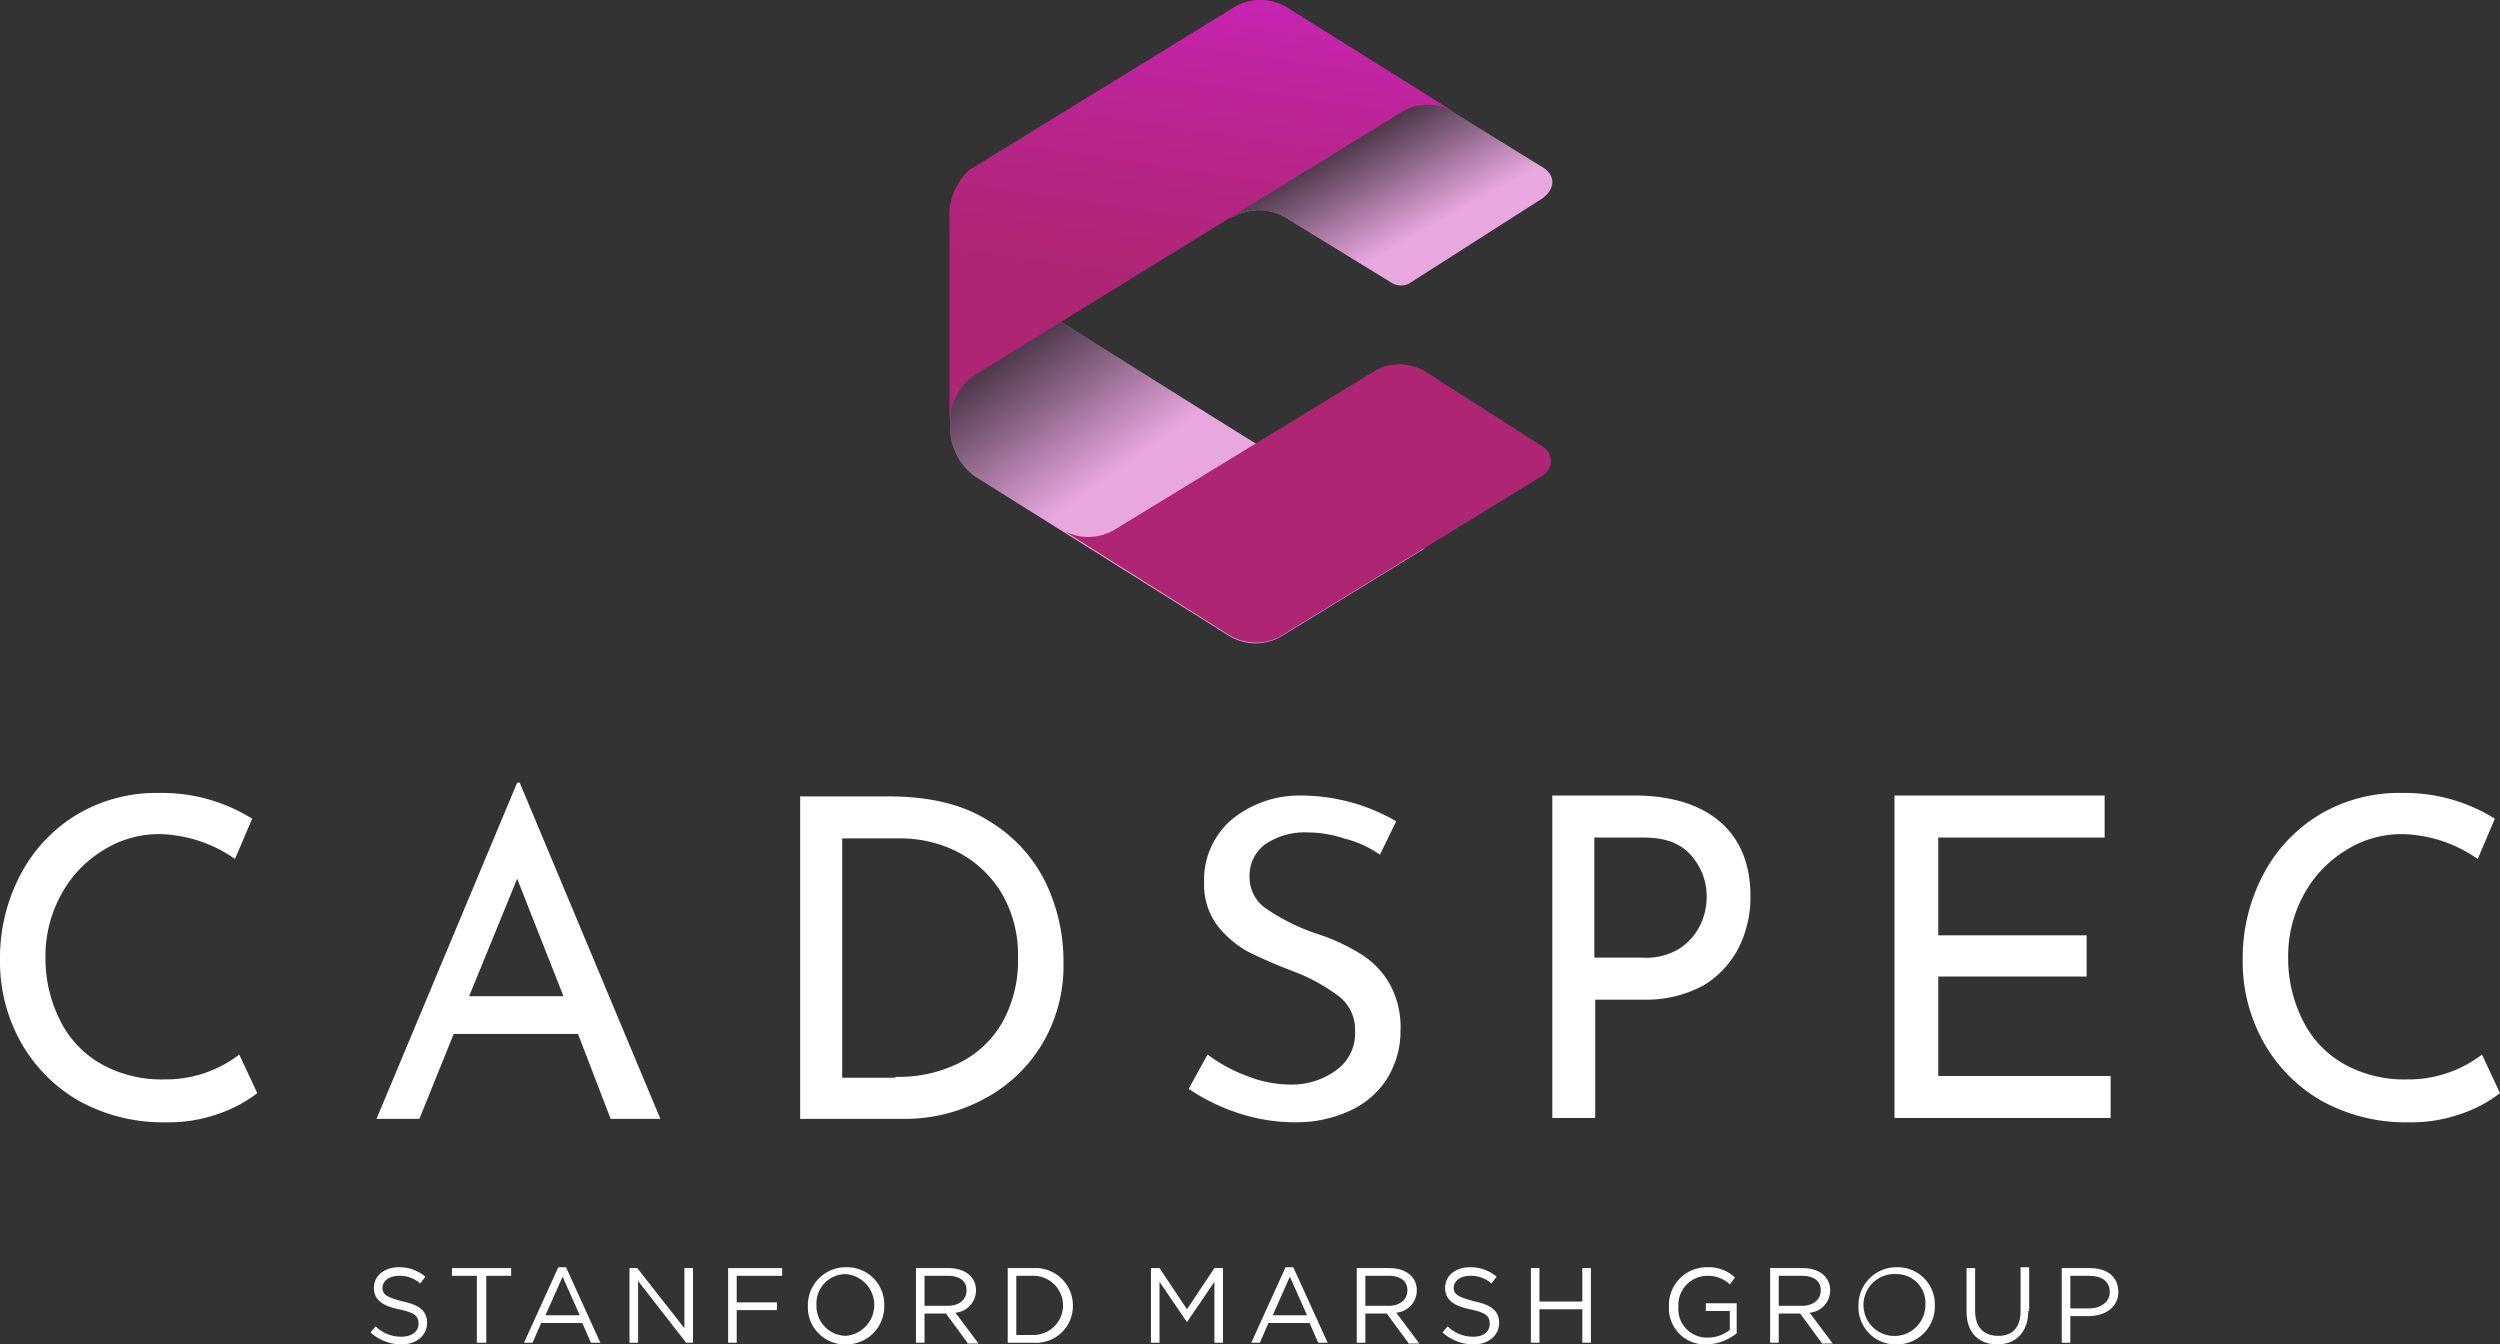
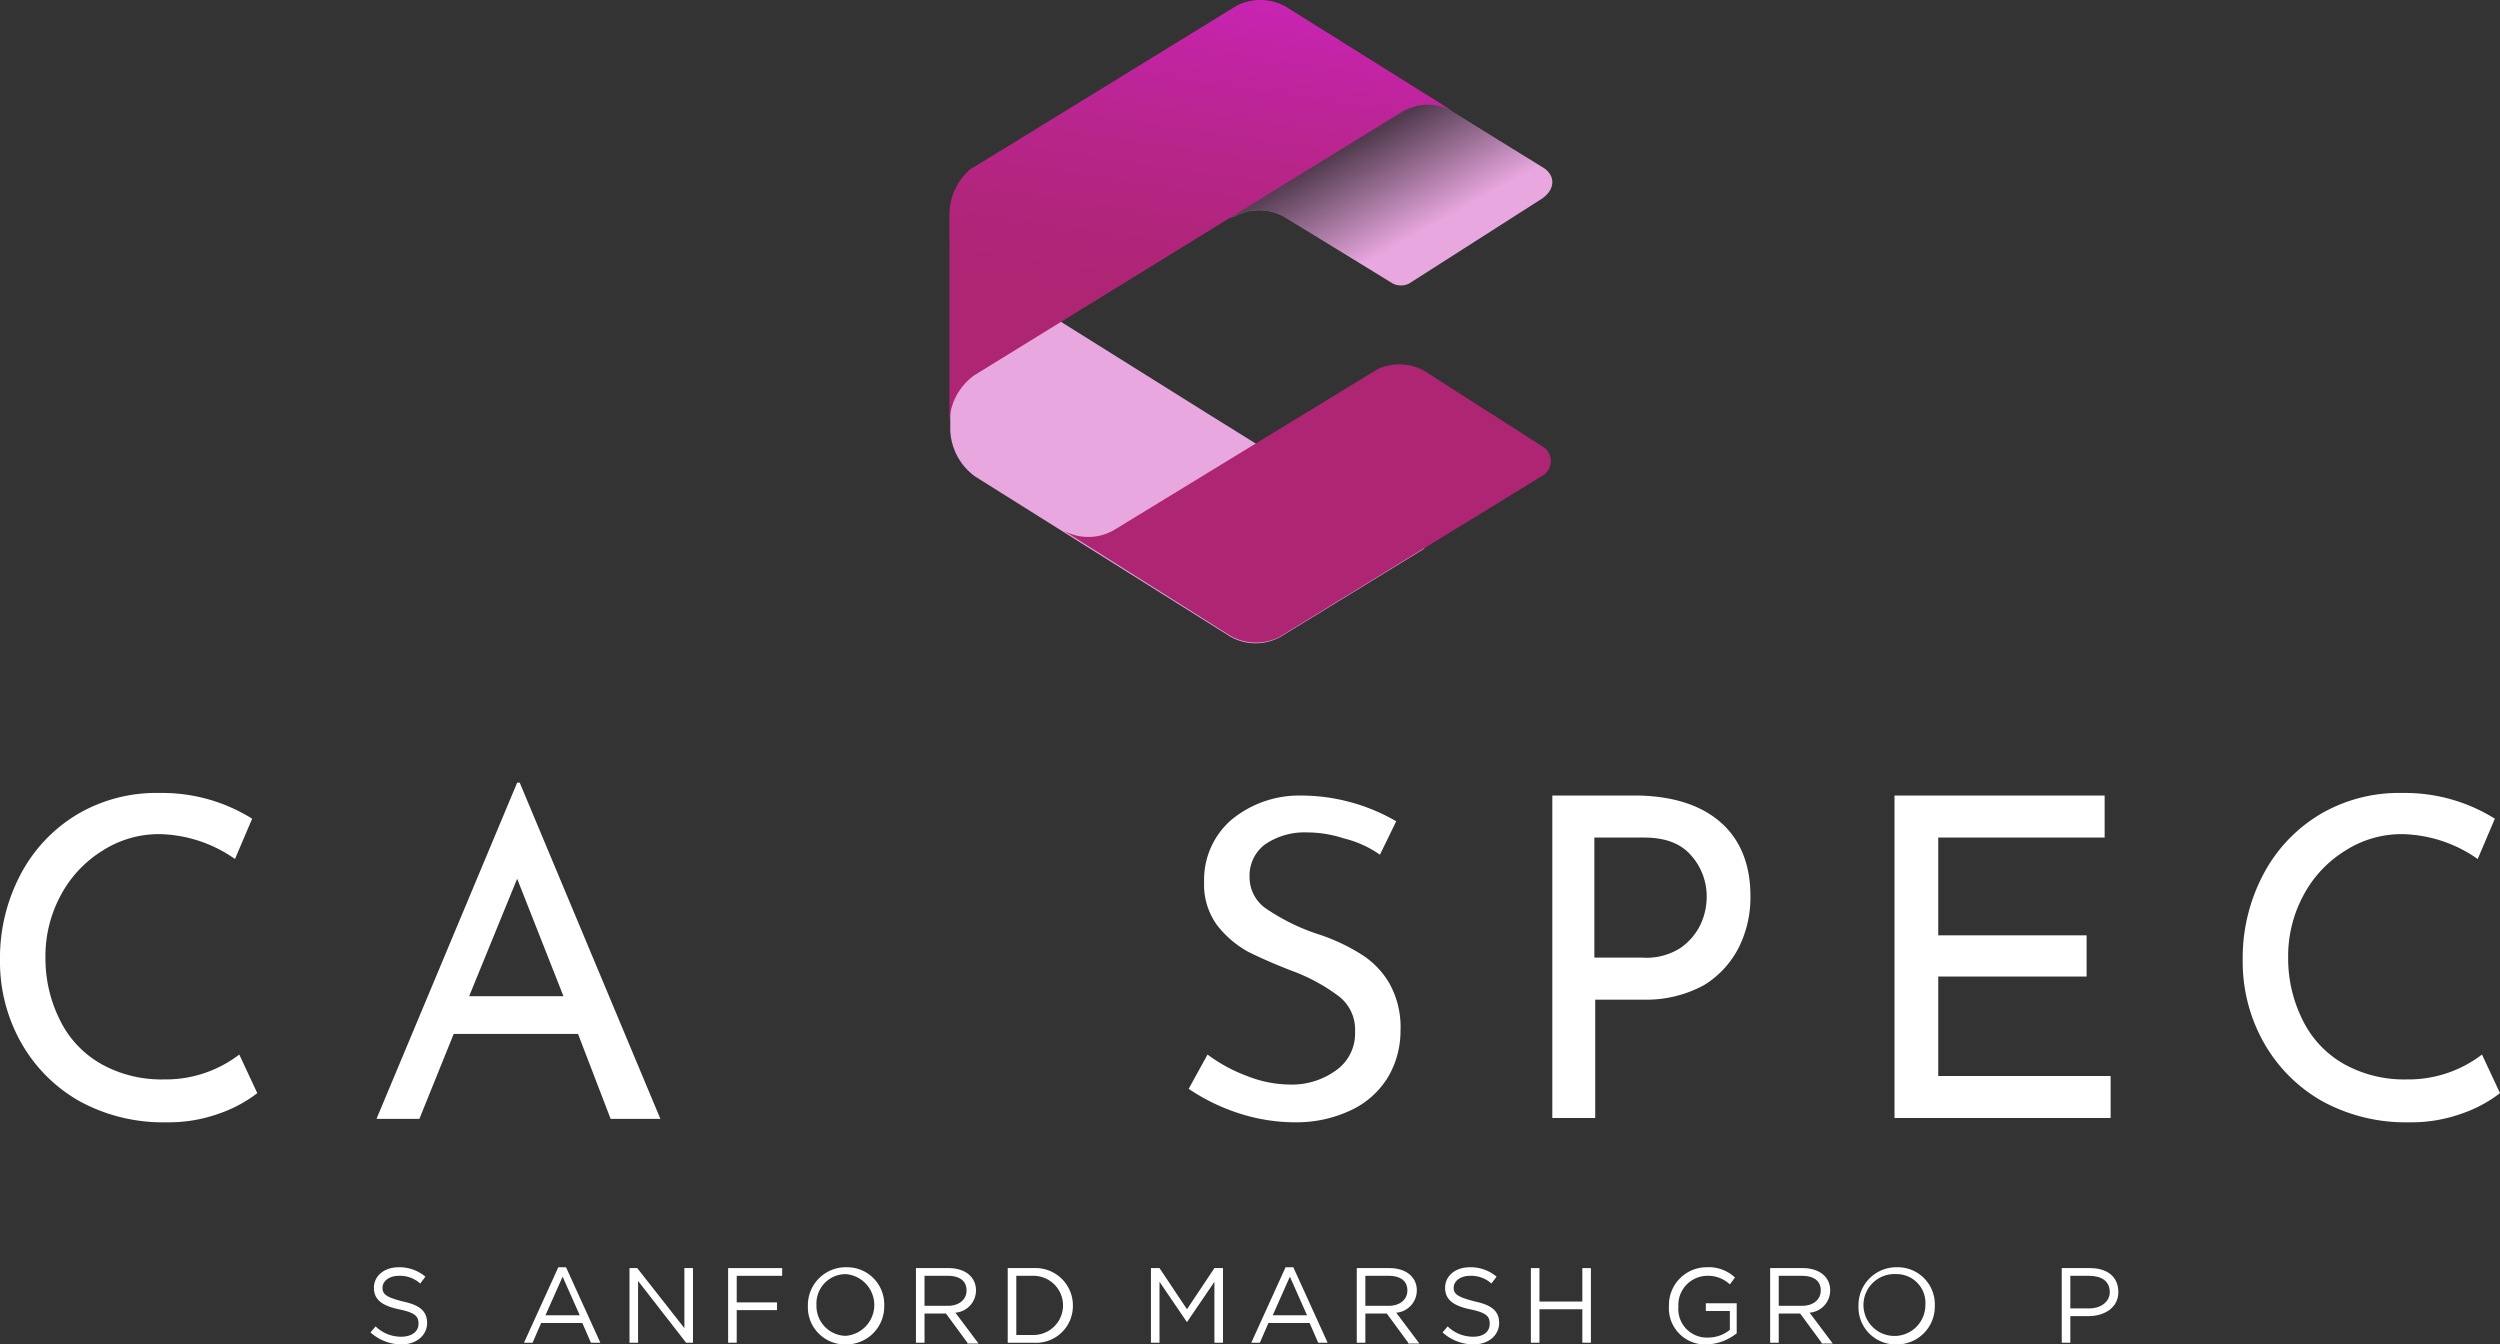
<svg xmlns="http://www.w3.org/2000/svg" xmlns:xlink="http://www.w3.org/1999/xlink" viewBox="0 0 291.5 156.76">
  <rect x="0" y="0" width="291.5" height="156.76" fill="#333333" stroke="none" />
  <defs>
    <style>.cls-1{fill:#fff;}.cls-2{fill:url(#linear-gradient);}.cls-3{fill:#e8a7df;}.cls-4,.cls-7{opacity:0.65;}.cls-5{fill:url(#linear-gradient-2);}.cls-6{fill:url(#linear-gradient-3);}.cls-7{isolation:isolate;fill:url(#linear-gradient-4);}.cls-8{fill:url(#linear-gradient-5);}</style>
    <linearGradient id="linear-gradient" x1="480" y1="386.7" x2="480" y2="386.7" gradientTransform="matrix(1, 0, 0, -1, 0, 642)" gradientUnits="userSpaceOnUse">
      <stop offset="0" stop-color="#9e4793" />
      <stop offset="0.5" stop-color="#b8286f" />
    </linearGradient>
    <linearGradient id="linear-gradient-2" x1="471.65" y1="347.87" x2="457.7" y2="367.43" gradientTransform="matrix(1, 0, 0, -1, 0, 642)" gradientUnits="userSpaceOnUse">
      <stop offset="0.24" stop-opacity="0" />
      <stop offset="1" />
    </linearGradient>
    <linearGradient id="linear-gradient-3" x1="494.68" y1="401.84" x2="483.91" y2="329.21" gradientTransform="matrix(1, 0, 0, -1, 0, 642)" gradientUnits="userSpaceOnUse">
      <stop offset="0" stop-color="#c724b1" />
      <stop offset="0.07" stop-color="#c224a4" />
      <stop offset="0.25" stop-color="#b72589" />
      <stop offset="0.4" stop-color="#b02579" />
      <stop offset="0.52" stop-color="#ae2573" />
    </linearGradient>
    <linearGradient id="linear-gradient-4" x1="500.22" y1="373.21" x2="491.98" y2="387.96" xlink:href="#linear-gradient-2" />
    <linearGradient id="linear-gradient-5" x1="476.9" y1="404.48" x2="466.13" y2="331.85" xlink:href="#linear-gradient-3" />
  </defs>
  <g id="Layer_1-2" data-name="Layer 1">
    <path class="cls-1" d="M381.1,389.1c1.9.4,2.8,1.1,2.8,2.5s-1.2,2.5-3,2.5a5.43,5.43,0,0,1-3.6-1.4l.6-.7a4.23,4.23,0,0,0,3,1.2c1.2,0,2-.6,2-1.5s-.4-1.3-2.3-1.7-2.9-1.1-2.9-2.5,1.2-2.4,2.9-2.4a4.69,4.69,0,0,1,3.1,1.1l-.6.8a3.52,3.52,0,0,0-2.5-.9c-1.1,0-1.9.6-1.9,1.4S379.2,388.6,381.1,389.1Z" transform="translate(-334.1 -237.34)" />
-     <path class="cls-1" d="M390.7,393.9h-1v-7.8h-2.9v-.9h6.9v.9h-2.9v7.8Z" transform="translate(-334.1 -237.34)" />
    <path class="cls-1" d="M404.1,393.9H403l-1-2.3h-4.8l-1,2.3h-1l4-8.8h.9Zm-4.4-7.7-2,4.5h4Z" transform="translate(-334.1 -237.34)" />
    <path class="cls-1" d="M413.9,385.2h1v8.7h-.8l-5.6-7.2v7.2h-1v-8.7h.9l5.5,7Z" transform="translate(-334.1 -237.34)" />
    <path class="cls-1" d="M425.3,386.1H420v3.1h4.7v.9H420v3.8h-1v-8.7h6.3Z" transform="translate(-334.1 -237.34)" />
    <path class="cls-1" d="M432.7,394.1a4.33,4.33,0,0,1-4.4-4.5,4.42,4.42,0,0,1,4.5-4.5,4.33,4.33,0,0,1,4.4,4.5A4.42,4.42,0,0,1,432.7,394.1Zm0-8.2a3.42,3.42,0,0,0-3.4,3.6,3.48,3.48,0,0,0,3.4,3.6,3.61,3.61,0,0,0,0-7.2Z" transform="translate(-334.1 -237.34)" />
    <path class="cls-1" d="M446.9,393.9l-2.5-3.4h-2.5v3.4h-1v-8.7h3.8c1.9,0,3.2,1,3.2,2.6a2.61,2.61,0,0,1-2.4,2.6l2.7,3.6h-1.3Zm-2.3-7.8h-2.7v3.5h2.7c1.3,0,2.2-.7,2.2-1.8S446,386.1,444.6,386.1Z" transform="translate(-334.1 -237.34)" />
    <path class="cls-1" d="M454.6,393.9h-3v-8.7h3a4.36,4.36,0,0,1,4.6,4.4A4.29,4.29,0,0,1,454.6,393.9Zm0-7.8h-2V393h2a3.45,3.45,0,1,0,0-6.9Z" transform="translate(-334.1 -237.34)" />
    <path class="cls-1" d="M472.5,391.5h0l-3.2-4.7v7.1h-1v-8.7h1l3.2,4.8,3.2-4.8h1v8.7h-1v-7.1Z" transform="translate(-334.1 -237.34)" />
    <path class="cls-1" d="M488.9,393.9h-1.1l-1-2.3H482l-1,2.3h-1l4-8.8h.9Zm-4.4-7.7-2,4.5h4Z" transform="translate(-334.1 -237.34)" />
    <path class="cls-1" d="M498.3,393.9l-2.5-3.4h-2.5v3.4h-1v-8.7h3.8c1.9,0,3.2,1,3.2,2.6a2.61,2.61,0,0,1-2.4,2.6l2.7,3.6h-1.3Zm-2.3-7.8h-2.7v3.5H496c1.3,0,2.2-.7,2.2-1.8S497.4,386.1,496,386.1Z" transform="translate(-334.1 -237.34)" />
    <path class="cls-1" d="M506.1,389.1c1.9.4,2.8,1.1,2.8,2.5s-1.2,2.5-3,2.5a5.43,5.43,0,0,1-3.6-1.4l.6-.7a4.23,4.23,0,0,0,3,1.2c1.2,0,1.9-.6,1.9-1.5s-.4-1.3-2.3-1.7-2.9-1.1-2.9-2.5,1.2-2.4,2.9-2.4a4.69,4.69,0,0,1,3.1,1.1l-.6.8a3.52,3.52,0,0,0-2.5-.9c-1.1,0-1.9.6-1.9,1.4S504.2,388.6,506.1,389.1Z" transform="translate(-334.1 -237.34)" />
    <path class="cls-1" d="M513.6,390v3.9h-1v-8.7h1v3.9h5v-3.9h1v8.7h-1V390Z" transform="translate(-334.1 -237.34)" />
    <path class="cls-1" d="M533.1,394.1a4.22,4.22,0,0,1-4.4-4.5,4.4,4.4,0,0,1,4.4-4.5,4.46,4.46,0,0,1,3.3,1.2l-.6.8a3.7,3.7,0,0,0-2.7-1,3.4,3.4,0,0,0-3.3,3.6,3.33,3.33,0,0,0,3.5,3.6,4,4,0,0,0,2.5-.9v-2.2H533v-.9h3.6v3.5A5.87,5.87,0,0,1,533.1,394.1Z" transform="translate(-334.1 -237.34)" />
    <path class="cls-1" d="M546.5,393.9l-2.5-3.4h-2.5v3.4h-1v-8.7h3.8c1.9,0,3.2,1,3.2,2.6a2.61,2.61,0,0,1-2.4,2.6l2.7,3.6h-1.3Zm-2.3-7.8h-2.7v3.5h2.7c1.3,0,2.2-.7,2.2-1.8S545.6,386.1,544.2,386.1Z" transform="translate(-334.1 -237.34)" />
    <path class="cls-1" d="M555.2,394.1a4.33,4.33,0,0,1-4.4-4.5,4.42,4.42,0,0,1,4.5-4.5,4.33,4.33,0,0,1,4.4,4.5A4.42,4.42,0,0,1,555.2,394.1Zm0-8.2a3.61,3.61,0,1,0,3.4,3.6A3.36,3.36,0,0,0,555.2,385.9Z" transform="translate(-334.1 -237.34)" />
-     <path class="cls-1" d="M570.6,390.2c0,2.5-1.5,3.9-3.6,3.9s-3.6-1.3-3.6-3.8v-5.1h1v5c0,1.9,1,2.9,2.7,2.9s2.6-1,2.6-2.9v-5.1h1v5.1Z" transform="translate(-334.1 -237.34)" />
    <path class="cls-1" d="M577.6,390.8h-2.1v3.1h-1v-8.7h3.3c2,0,3.3,1,3.3,2.8S579.5,390.8,577.6,390.8Zm.1-4.7h-2.2v3.8h2.2c1.4,0,2.4-.8,2.4-1.9C580.1,386.7,579.1,386.1,577.7,386.1Z" transform="translate(-334.1 -237.34)" />
    <path class="cls-2" d="M480,255.3" transform="translate(-334.1 -237.34)" />
    <path class="cls-3" d="M474.8,285.5l-27-16.9a7,7,0,0,1-2.9-5.4v24.3a7,7,0,0,0,2.9,5.4l29.8,18.7a6,6,0,0,0,5.8,0l16.8-10.3Z" transform="translate(-334.1 -237.34)" />
    <g class="cls-4">
-       <path class="cls-5" d="M474.8,285.5l-27-16.9a7,7,0,0,1-2.9-5.4v24.3a7,7,0,0,0,2.9,5.4l29.8,18.7a6,6,0,0,0,5.8,0l16.8-10.3Z" transform="translate(-334.1 -237.34)" />
-     </g>
-     <path class="cls-6" d="M513.8,289.3l-13.6-8.7a5.94,5.94,0,0,0-5.5-.2l-30.8,18.8a6,6,0,0,1-5.8,0l19.5,12.3a6.06,6.06,0,0,0,5.7.1l30.5-18.7A2,2,0,0,0,513.8,289.3Z" transform="translate(-334.1 -237.34)" />
+       </g>
+     <path class="cls-6" d="M513.8,289.3l-13.6-8.7a5.94,5.94,0,0,0-5.5-.2l-30.8,18.8a6,6,0,0,1-5.8,0l19.5,12.3a6.06,6.06,0,0,0,5.7.1l30.5-18.7A2,2,0,0,0,513.8,289.3" transform="translate(-334.1 -237.34)" />
    <path class="cls-3" d="M513.9,256.8l-18.2-11.2-21.5,13.9,3.4,3.2.4-.1a6,6,0,0,1,5.8,0l12.7,7.8a2.12,2.12,0,0,0,1.9,0l15.5-9.9C515.5,259.4,515.5,257.7,513.9,256.8Z" transform="translate(-334.1 -237.34)" />
    <path class="cls-7" d="M513.9,256.8l-18.2-11.2-21.5,13.9,3.4,3.2.4-.1a6,6,0,0,1,5.8,0l12.7,7.8a2.12,2.12,0,0,0,1.9,0l15.5-9.9C515.5,259.4,515.5,257.7,513.9,256.8Z" transform="translate(-334.1 -237.34)" />
    <path class="cls-8" d="M484,238.1a6.06,6.06,0,0,0-5.7-.1s-30.9,19-31.1,19.1a7.06,7.06,0,0,0-2.4,5.1v24.3a7,7,0,0,1,2.9-5.4l50-30.8a6,6,0,0,1,5.8,0Z" transform="translate(-334.1 -237.34)" />
    <path class="cls-1" d="M359.6,367.2a17.36,17.36,0,0,1-6.1,1,20.29,20.29,0,0,1-10.2-2.5,18,18,0,0,1-6.8-6.9,19.16,19.16,0,0,1-2.4-9.5,20.82,20.82,0,0,1,2.4-10,17.81,17.81,0,0,1,6.6-7,18.1,18.1,0,0,1,9.6-2.5,19.78,19.78,0,0,1,10.8,3l-2,4.7a15.85,15.85,0,0,0-8.7-2.9,12.14,12.14,0,0,0-6.7,1.9,13.61,13.61,0,0,0-4.9,5.2,14.9,14.9,0,0,0-1.8,7.3,16,16,0,0,0,1.7,7.3,11.83,11.83,0,0,0,4.8,5.1,14.37,14.37,0,0,0,7.3,1.8,14.1,14.1,0,0,0,8.8-2.9l2.1,4.5A15.66,15.66,0,0,1,359.6,367.2Z" transform="translate(-334.1 -237.34)" />
    <path class="cls-1" d="M401.5,357.9H387l-4,9.9h-5l16.4-39.2h.3l16.4,39.2h-5.8Zm-1.7-4.4-5.4-13.7-5.6,13.7Z" transform="translate(-334.1 -237.34)" />
-     <path class="cls-1" d="M427.4,330.2h10.3c4.7,0,8.6.9,11.6,2.8a17.14,17.14,0,0,1,6.7,7.2,21.11,21.11,0,0,1,2.1,9.3,17.86,17.86,0,0,1-2.5,9.6,17.41,17.41,0,0,1-6.8,6.4,19.41,19.41,0,0,1-9.3,2.3H427.4V330.2Zm11.1,32.7a15.82,15.82,0,0,0,7.4-1.6,11.83,11.83,0,0,0,5.1-4.8,14.75,14.75,0,0,0,1.8-7.4,14.3,14.3,0,0,0-1.9-7.6,13,13,0,0,0-5.1-4.8,14.61,14.61,0,0,0-6.9-1.6h-6.6V363h6.2Z" transform="translate(-334.1 -237.34)" />
    <path class="cls-1" d="M490.8,335.1a13.77,13.77,0,0,0-4.3-.7,8.14,8.14,0,0,0-4.9,1.4,4.52,4.52,0,0,0-1.8,3.8,4.43,4.43,0,0,0,2.1,3.8,24,24,0,0,0,6,2.9,22.39,22.39,0,0,1,4.9,2.3,9.79,9.79,0,0,1,3.3,3.4,10.42,10.42,0,0,1,1.3,5.5,10.58,10.58,0,0,1-1.5,5.5,10,10,0,0,1-4.3,3.8,14.81,14.81,0,0,1-6.5,1.4,21.38,21.38,0,0,1-6.7-1.1,23.28,23.28,0,0,1-5.7-2.8l2.2-4a18.25,18.25,0,0,0,4.6,2.5,13.87,13.87,0,0,0,5,1,8.75,8.75,0,0,0,5.3-1.6,5.26,5.26,0,0,0,2.3-4.6,4.89,4.89,0,0,0-1.9-4.1,21.31,21.31,0,0,0-5.3-2.9c-2.1-.8-3.9-1.6-5.3-2.3a11.88,11.88,0,0,1-3.6-3.1,8,8,0,0,1-1.5-5,9.25,9.25,0,0,1,3.1-7.2,12.38,12.38,0,0,1,8-2.9,22.22,22.22,0,0,1,11.3,3L495,337A12.34,12.34,0,0,0,490.8,335.1Z" transform="translate(-334.1 -237.34)" />
    <path class="cls-1" d="M534.7,333.2c2.3,2,3.5,4.9,3.5,8.6a13.07,13.07,0,0,1-1.3,5.9,11,11,0,0,1-4.1,4.5,14.07,14.07,0,0,1-7.1,1.7h-5.6v13.8h-5V330.1h10.1C529.2,330.2,532.4,331.2,534.7,333.2ZM530,347.9a7.08,7.08,0,0,0,2.4-2.8,7.73,7.73,0,0,0,.7-3.2,7.17,7.17,0,0,0-1.8-4.8c-1.2-1.4-3-2.1-5.5-2.1H520v14h5.6A7.38,7.38,0,0,0,530,347.9Z" transform="translate(-334.1 -237.34)" />
    <path class="cls-1" d="M579.5,330.2V335H560.1v11.4h17.3v4.8H560.1v11.6h20.1v4.9H555V330.1h24.5Z" transform="translate(-334.1 -237.34)" />
    <path class="cls-1" d="M621.1,367.2a17.36,17.36,0,0,1-6.1,1,20.29,20.29,0,0,1-10.2-2.5,18,18,0,0,1-6.8-6.9,19.16,19.16,0,0,1-2.4-9.5,20.82,20.82,0,0,1,2.4-10,17.81,17.81,0,0,1,6.6-7,18.1,18.1,0,0,1,9.6-2.5,19.78,19.78,0,0,1,10.8,3l-2,4.7a15.85,15.85,0,0,0-8.7-2.9,12.14,12.14,0,0,0-6.7,1.9,13.61,13.61,0,0,0-4.9,5.2,14.9,14.9,0,0,0-1.8,7.3,16,16,0,0,0,1.7,7.3,11.83,11.83,0,0,0,4.8,5.1,14.37,14.37,0,0,0,7.3,1.8,14.1,14.1,0,0,0,8.8-2.9l2.1,4.5A15.66,15.66,0,0,1,621.1,367.2Z" transform="translate(-334.1 -237.34)" />
  </g>
</svg>